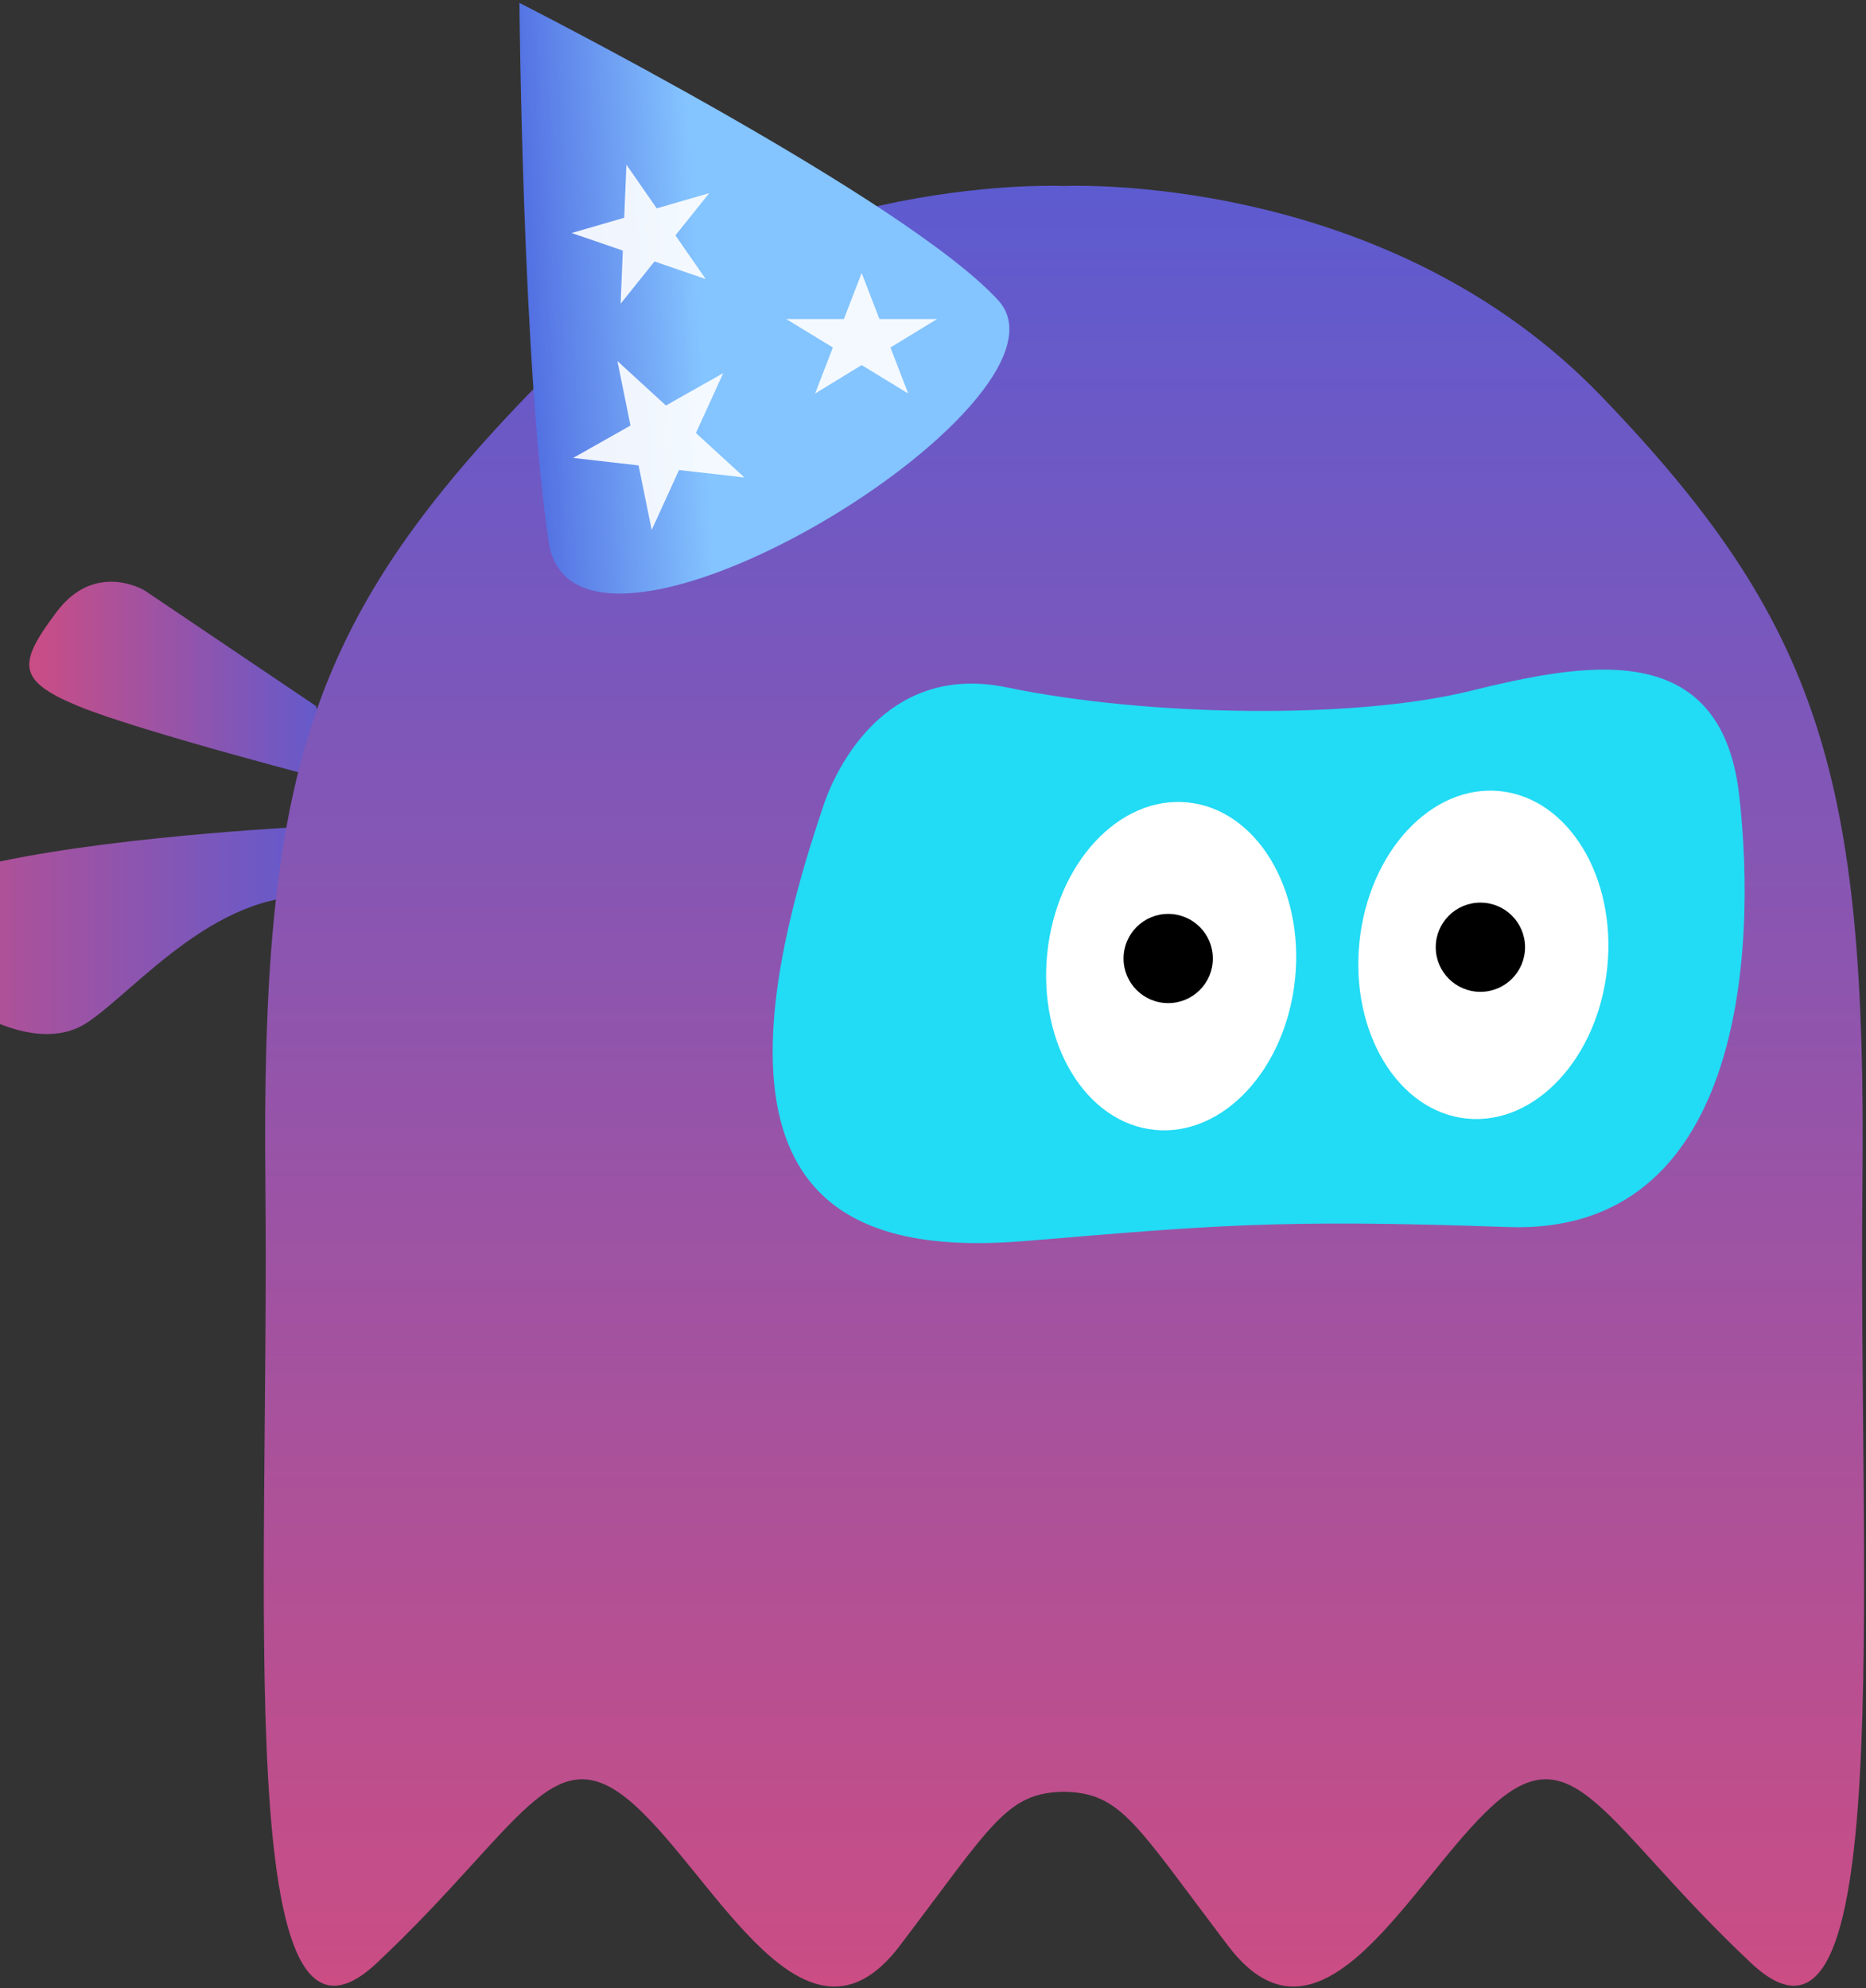
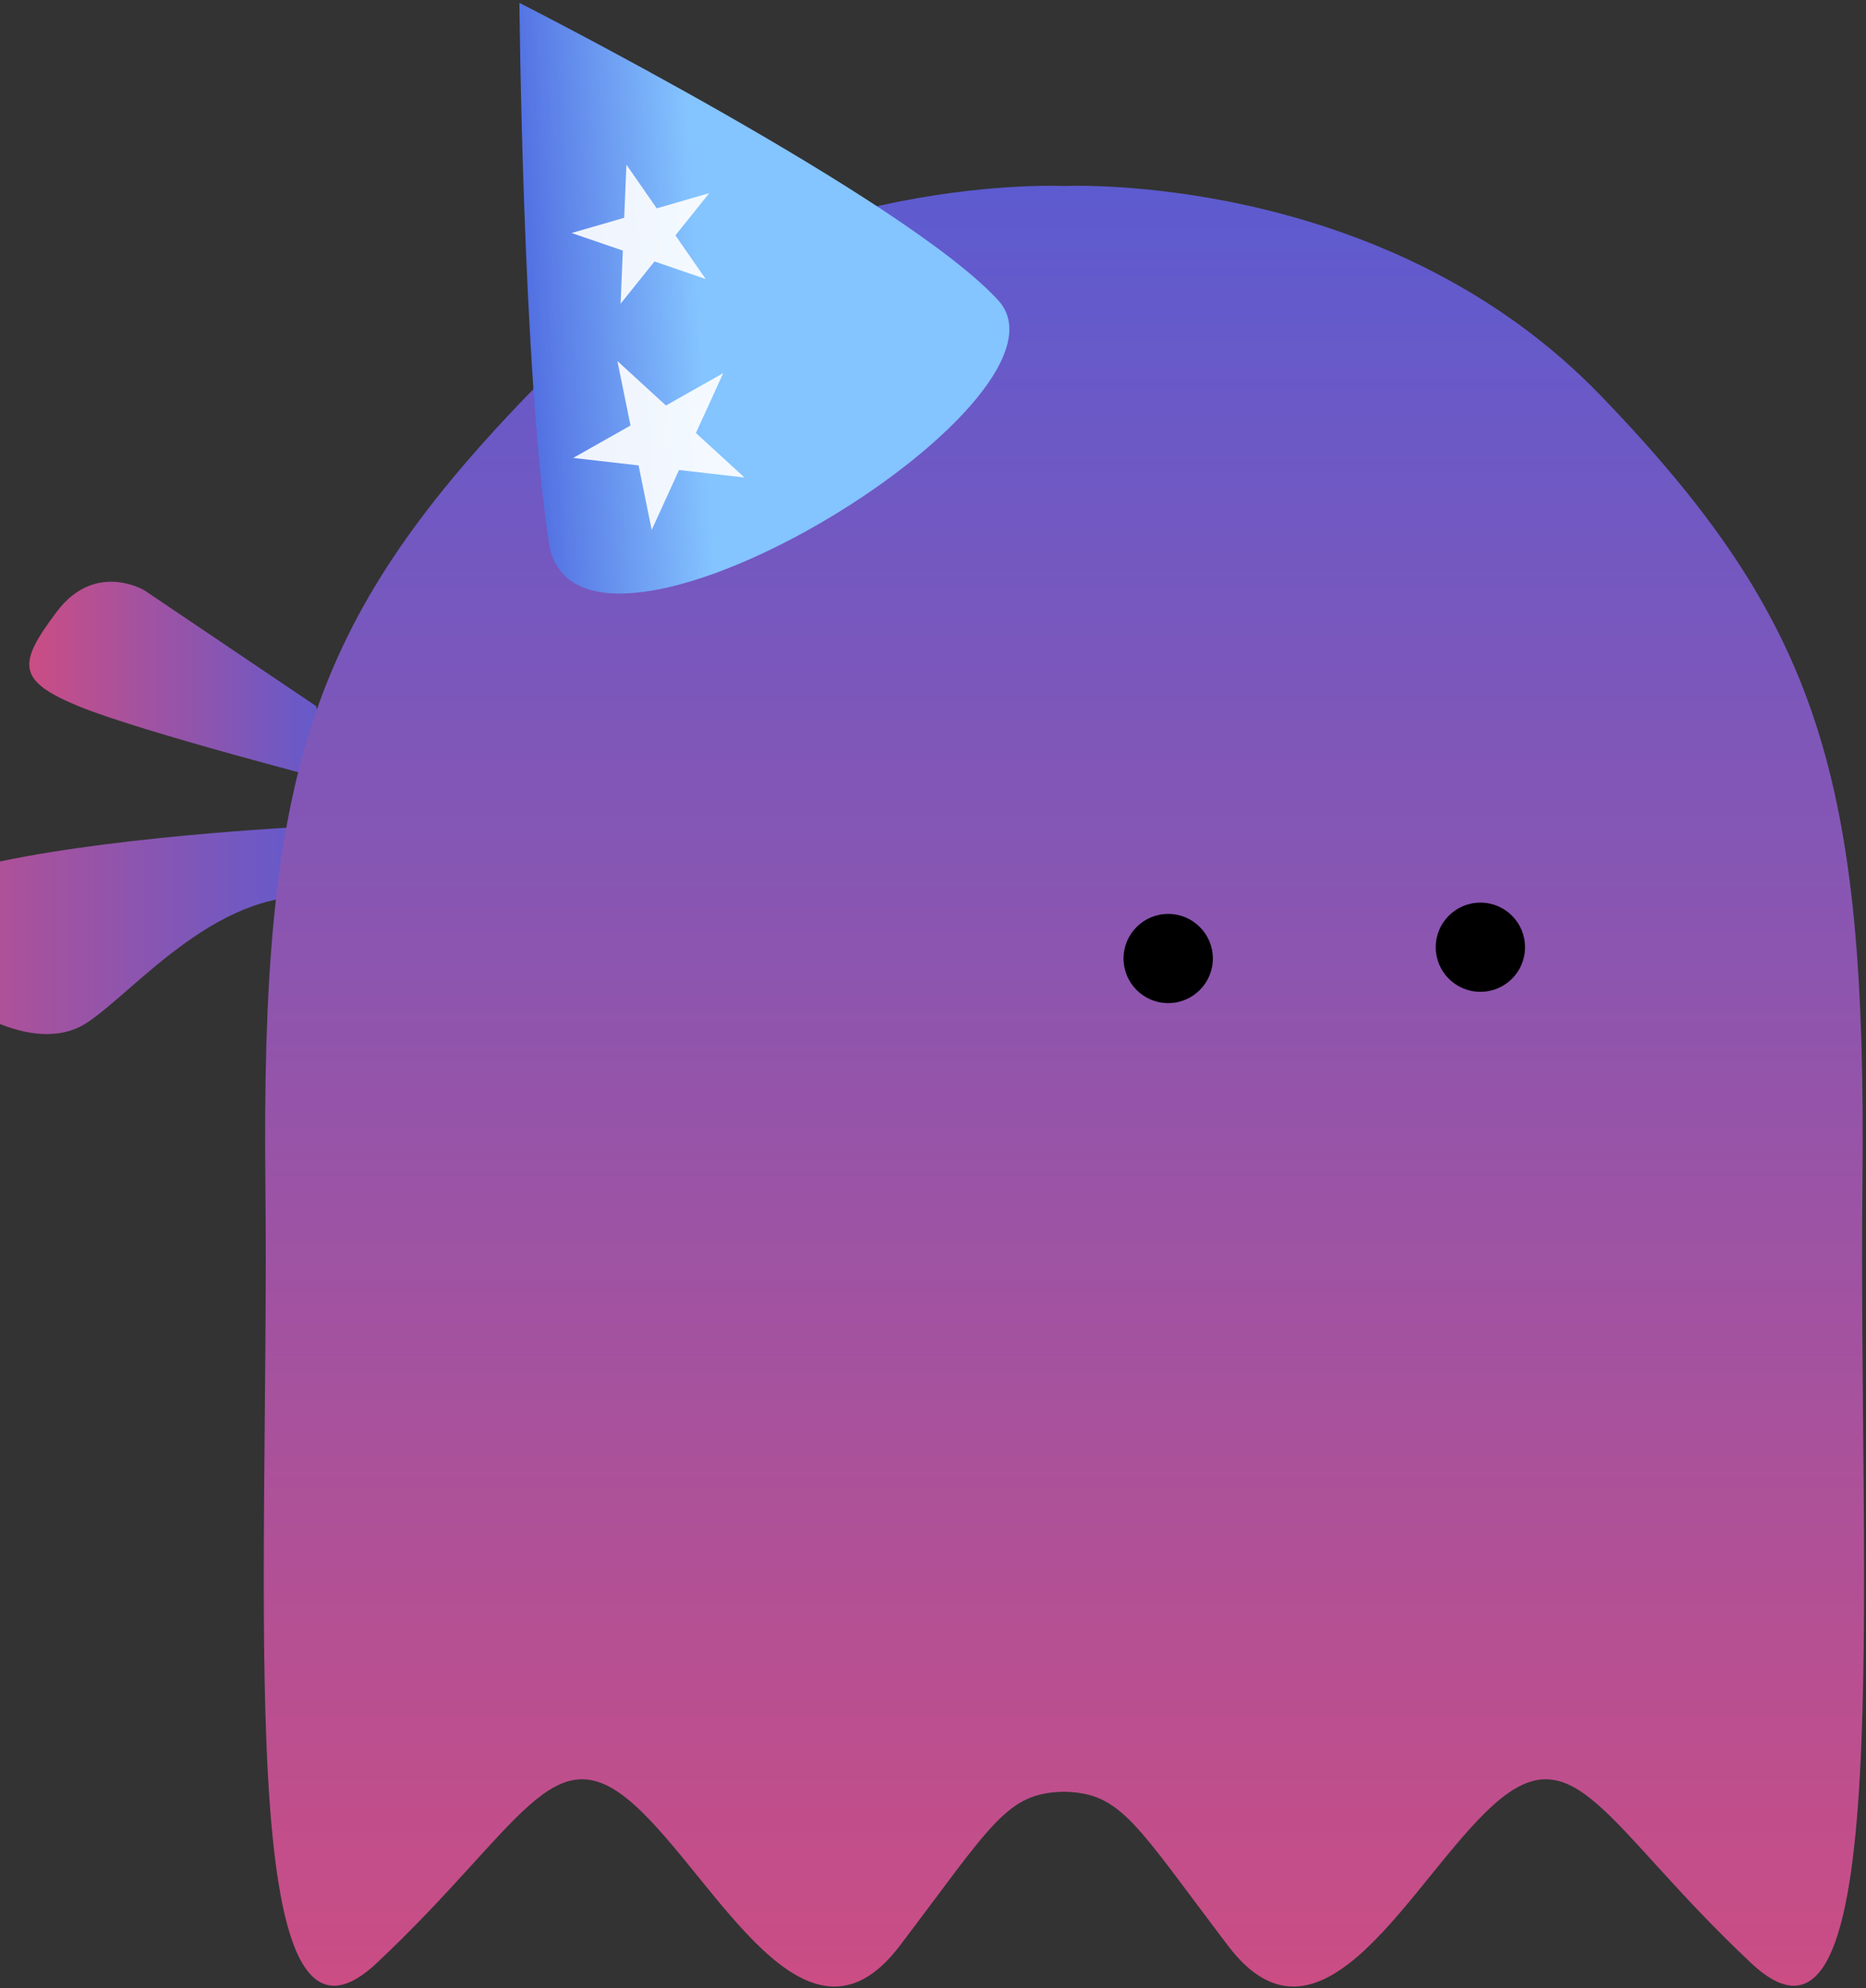
<svg xmlns="http://www.w3.org/2000/svg" width="518" height="552" viewBox="0 0 518 552" fill="none">
  <rect x="0" y="0" width="518" height="552" fill="#333333" stroke="none" />
  <path d="M87.716 196.033L40.125 163.935C40.125 163.935 26.442 155.613 15.734 169.879C5.026 184.145 4.432 188.9 21.683 196.033C38.935 203.166 94.26 217.433 94.26 217.433L87.716 196.033Z" fill="url(#paint0_linear_383_628)" />
  <path d="M91.286 249.288C61.542 244.884 37.746 275.092 24.064 284.008C16.278 289.081 6.759 287.031 0 284.323V239.189C36.091 231.599 88.906 229.32 88.906 229.32L91.286 249.288Z" fill="url(#paint1_linear_383_628)" />
  <path d="M517.013 328.664C518.202 215.724 505.115 172.926 444.436 109.918C387.053 50.332 304.181 51.347 295.342 51.633C286.503 51.347 203.631 50.332 146.248 109.918C85.569 172.926 72.481 215.724 73.671 328.664C74.861 441.604 64.153 583.075 104.606 545.033C145.058 506.99 153.386 480.835 175.992 501.046C198.598 521.256 223.583 574.754 249.759 540.277C275.495 506.379 279.386 497.772 295.342 497.492C311.298 497.772 315.189 506.379 340.925 540.277C367.1 574.754 392.086 521.256 414.691 501.046C437.297 480.835 445.626 506.99 486.078 545.033C526.531 583.075 515.823 441.604 517.013 328.664Z" fill="url(#paint2_linear_383_628)" />
-   <path fill-rule="evenodd" clip-rule="evenodd" d="M228.294 224.602C228.294 224.602 240.135 182.682 279.555 190.868C318.975 199.055 376.061 199.696 407.756 191.934C439.452 184.171 477.713 176.349 482.794 220.752C487.875 265.156 483.411 342.998 418.668 340.701C353.926 338.404 335.554 340.364 284.677 344.576C233.8 348.789 191.731 332.295 228.294 224.602Z" fill="#22DBF4" />
-   <path d="M359.516 271.732C362.056 246.626 348.711 224.717 329.71 222.798C310.709 220.879 293.247 239.675 290.707 264.782C288.167 289.888 301.511 311.796 320.512 313.716C339.513 315.635 356.976 296.838 359.516 271.732Z" fill="white" />
  <path d="M324.291 278.523C331.137 278.523 336.687 272.977 336.687 266.137C336.687 259.296 331.137 253.75 324.291 253.75C317.445 253.75 311.895 259.296 311.895 266.137C311.895 272.977 317.445 278.523 324.291 278.523Z" fill="black" />
-   <path d="M446.18 268.597C448.72 243.491 435.376 221.583 416.374 219.663C397.373 217.744 379.911 236.541 377.371 261.647C374.831 286.753 388.175 308.661 407.176 310.581C426.177 312.5 443.64 293.704 446.18 268.597Z" fill="white" />
  <path d="M410.955 275.389C417.801 275.389 423.351 269.843 423.351 263.002C423.351 256.161 417.801 250.616 410.955 250.616C404.109 250.616 398.559 256.161 398.559 263.002C398.559 269.843 404.109 275.389 410.955 275.389Z" fill="black" />
  <path d="M144.195 0.807C144.195 0.807 251.359 55.244 277.103 83.377C302.847 111.51 159.603 198.804 152.332 150.522C145.062 102.241 144.195 0.807 144.195 0.807Z" fill="url(#paint3_linear_383_628)" />
  <path opacity="0.9" d="M171.387 100.236L184.861 112.59L200.774 103.594L193.188 120.226L206.661 132.581L188.499 130.505L180.913 147.137L177.274 129.222L159.112 127.147L175.026 118.15L171.387 100.236Z" fill="white" />
-   <path opacity="0.9" d="M239.195 75.807L244.135 88.59H260.119L247.187 96.49L252.127 109.273L239.195 101.373L226.264 109.273L231.203 96.49L218.272 88.59H234.256L239.195 75.807Z" fill="white" />
  <path opacity="0.9" d="M173.895 45.719L182.302 57.85L196.901 53.619L187.497 65.348L195.904 77.479L181.685 72.597L172.282 84.326L172.898 69.579L158.679 64.697L173.279 60.466L173.895 45.719Z" fill="white" />
  <defs>
    <linearGradient id="paint0_linear_383_628" x1="8.127" y1="189.477" x2="94.26" y2="189.477" gradientUnits="userSpaceOnUse">
      <stop stop-color="#CB4D84" />
      <stop offset="1" stop-color="#5D5BD0" />
    </linearGradient>
    <linearGradient id="paint1_linear_383_628" x1="-33" y1="258.22" x2="91.286" y2="258.22" gradientUnits="userSpaceOnUse">
      <stop stop-color="#CB4D84" />
      <stop offset="1" stop-color="#5D5BD0" />
    </linearGradient>
    <linearGradient id="paint2_linear_383_628" x1="295.342" y1="551.582" x2="295.342" y2="51.582" gradientUnits="userSpaceOnUse">
      <stop stop-color="#CB4D84" />
      <stop offset="1" stop-color="#5D5BD0" />
    </linearGradient>
    <linearGradient id="paint3_linear_383_628" x1="134.376" y1="51.069" x2="191.899" y2="47.794" gradientUnits="userSpaceOnUse">
      <stop stop-color="#485EDC" />
      <stop offset="1" stop-color="#84C4FF" />
    </linearGradient>
  </defs>
</svg>